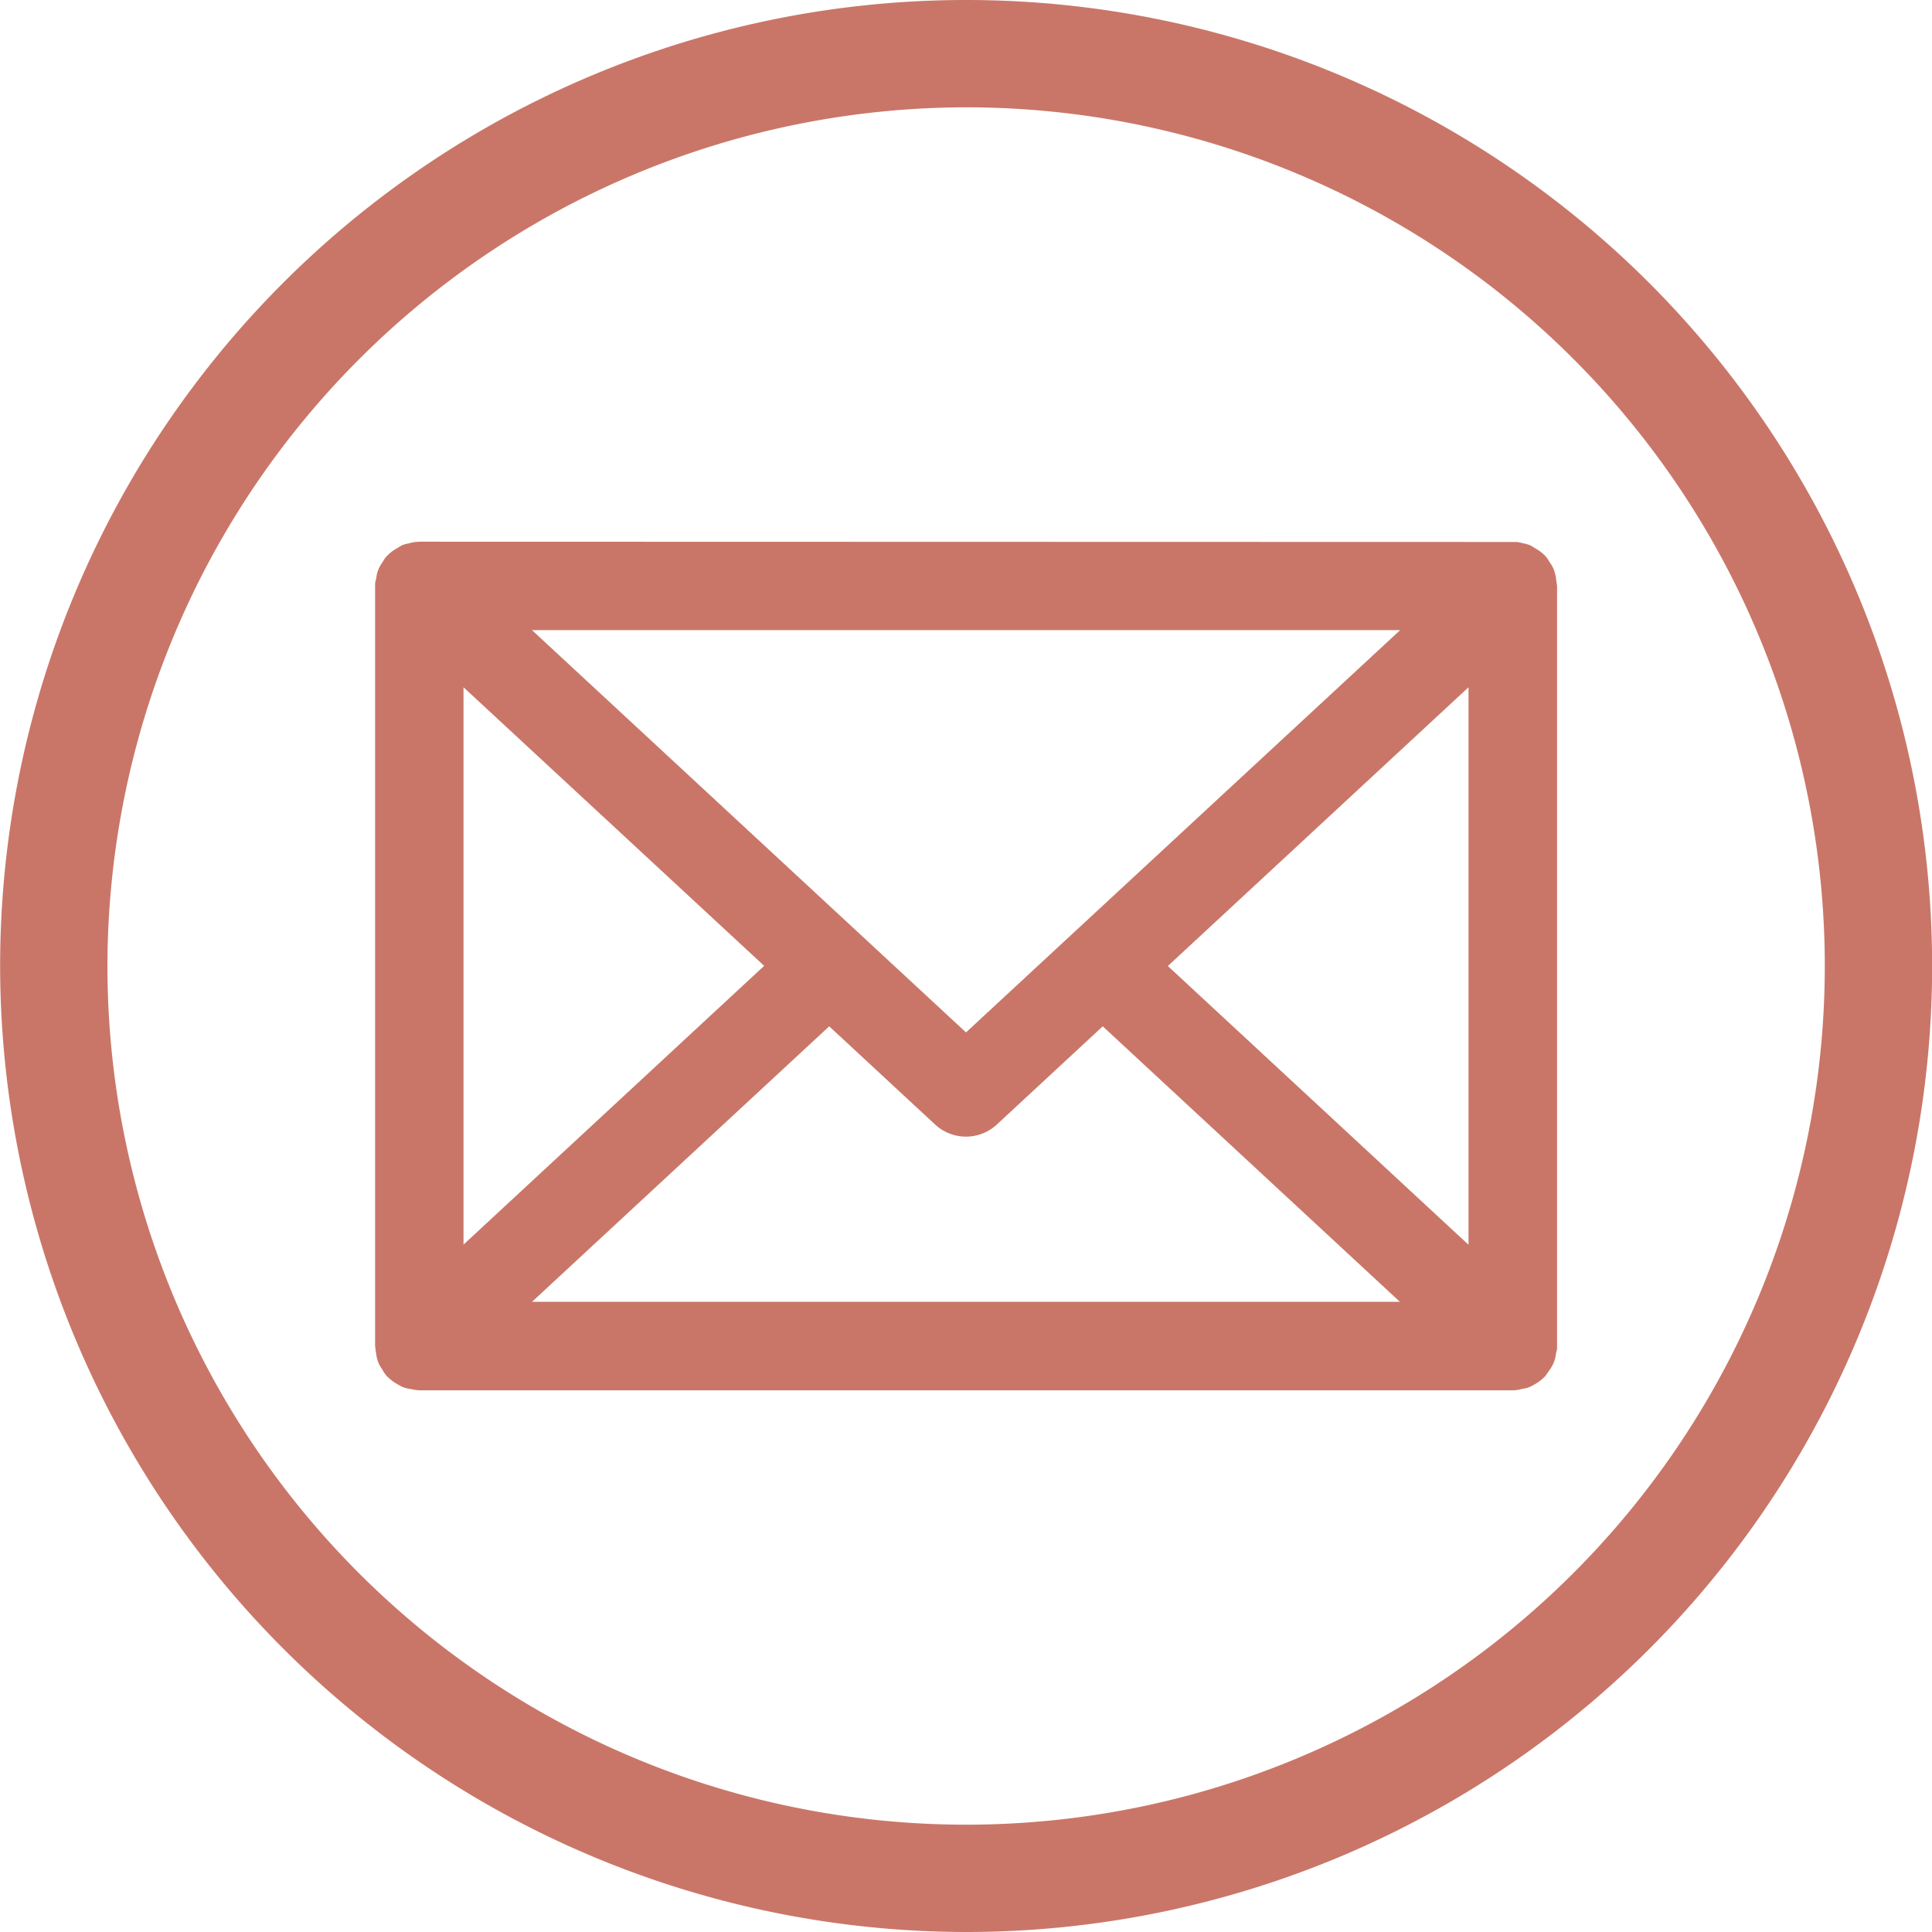
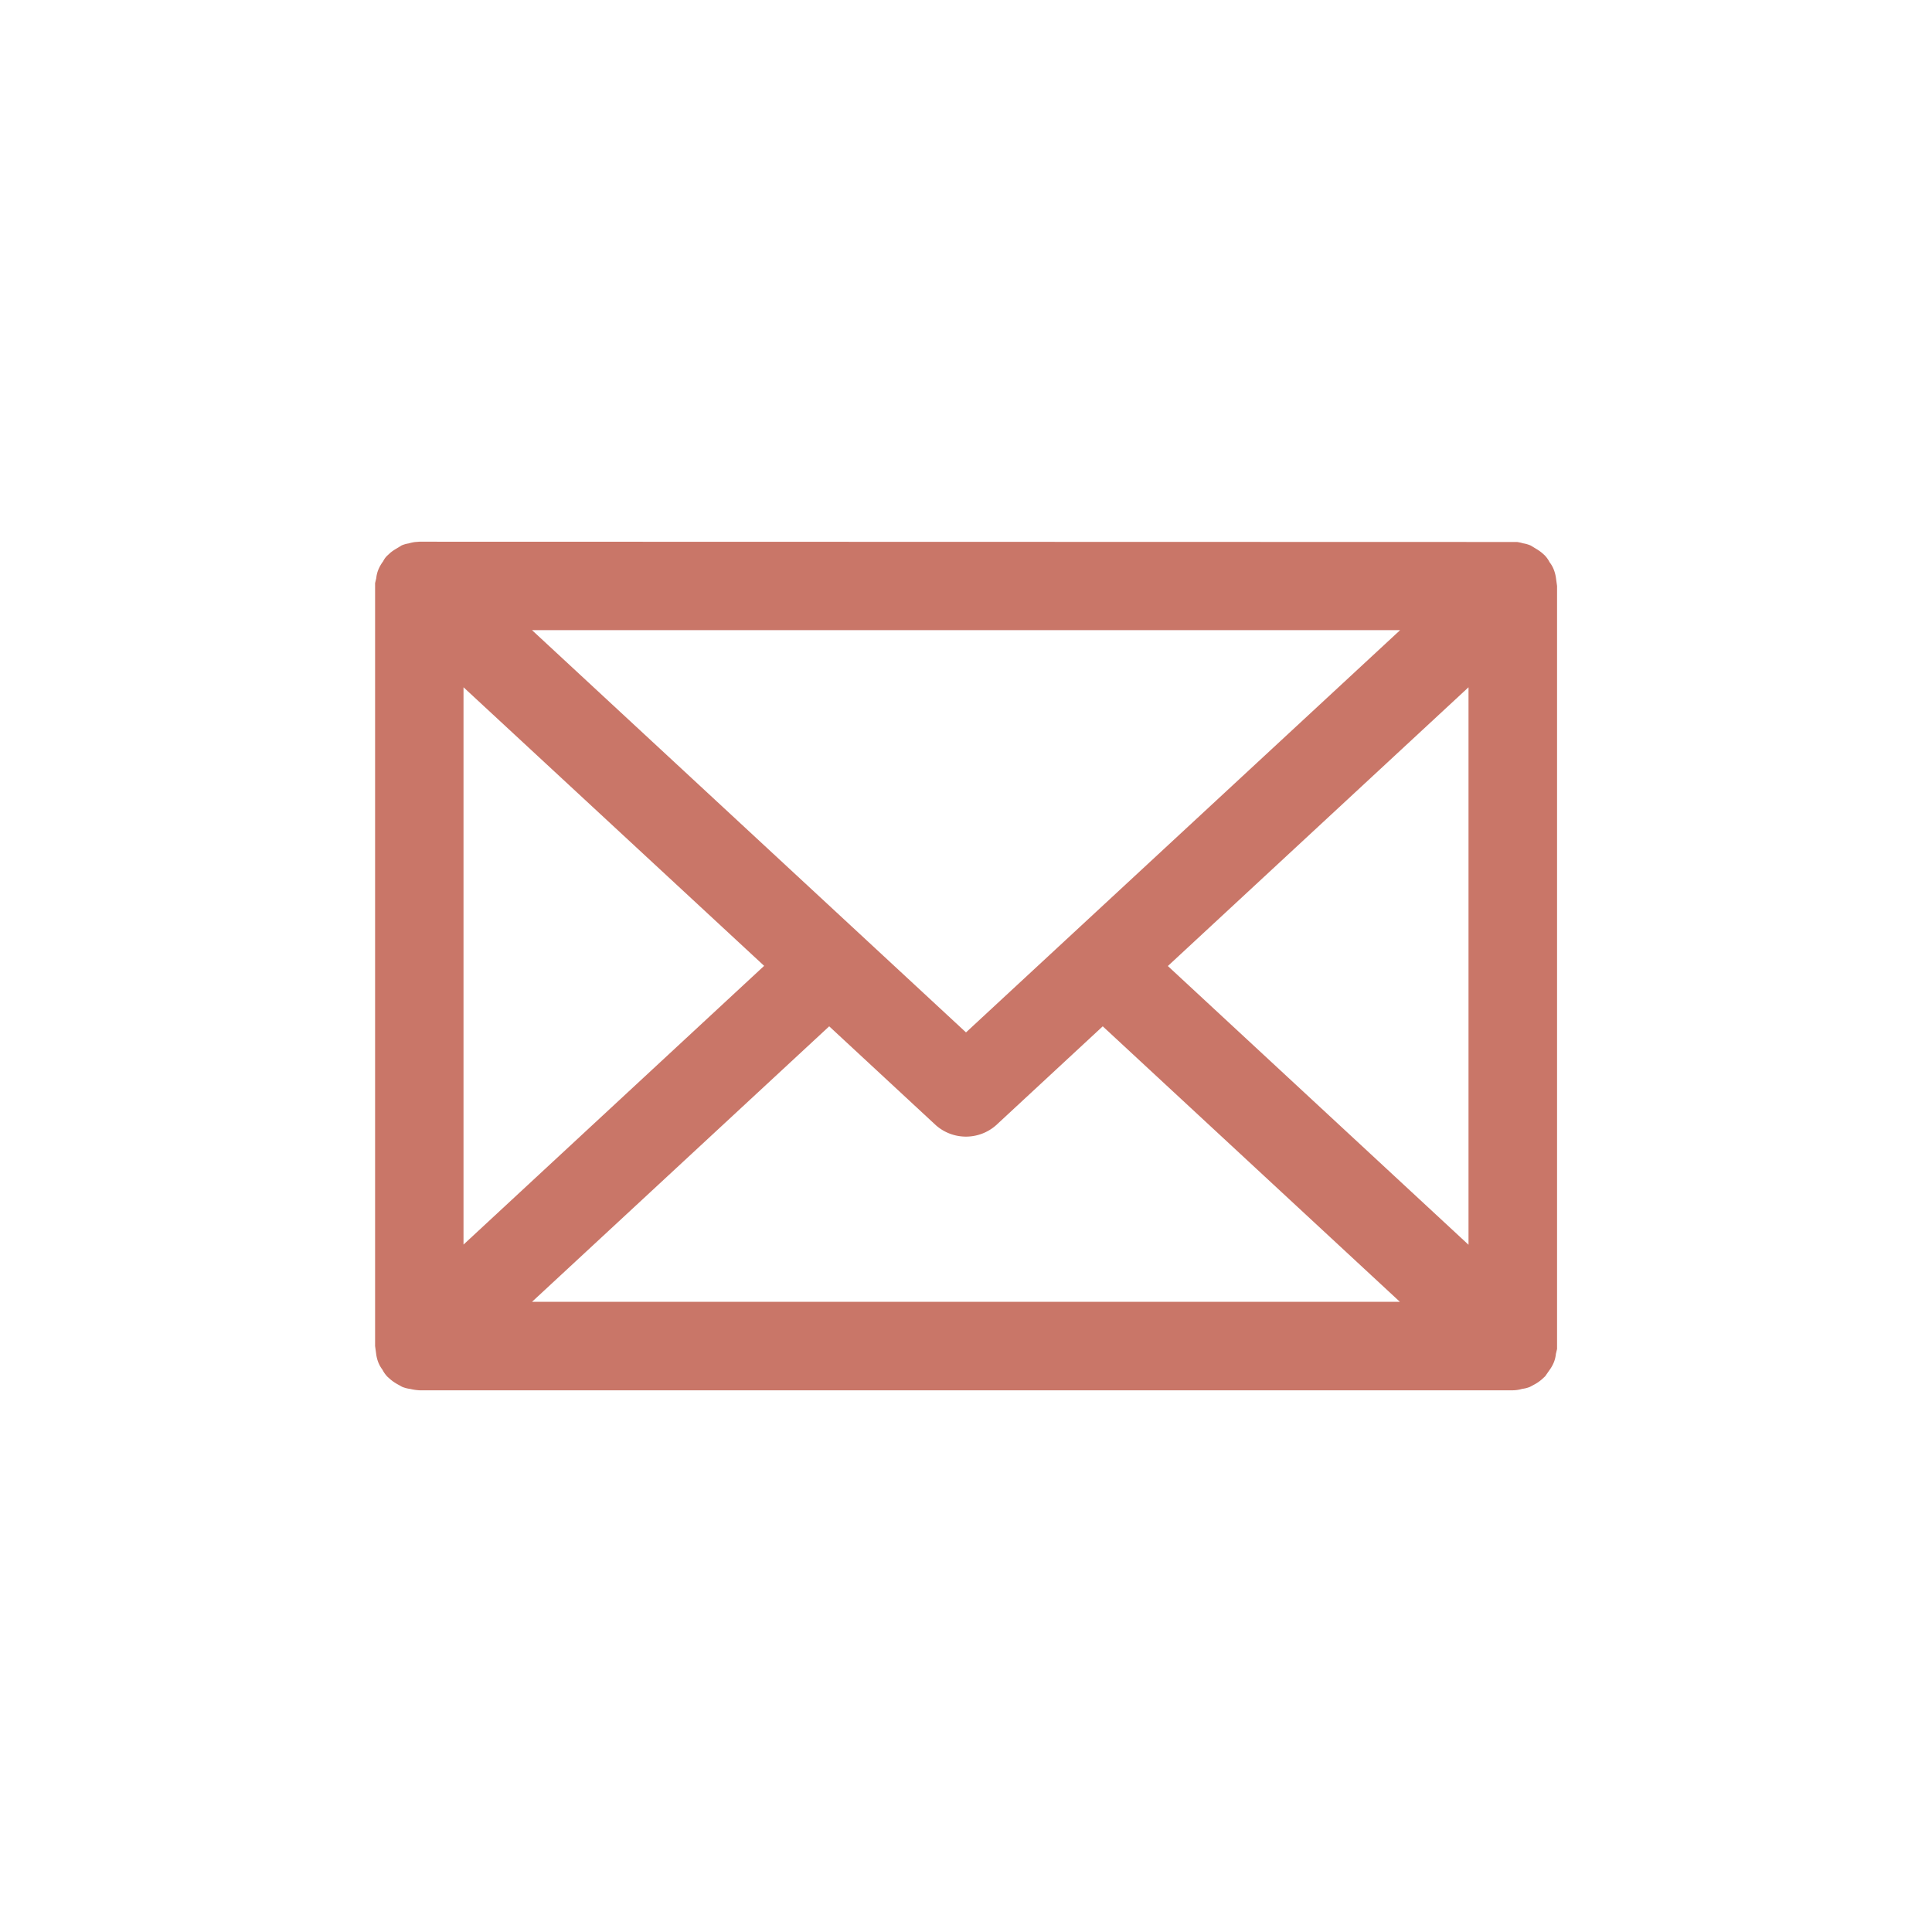
<svg xmlns="http://www.w3.org/2000/svg" id="Group_482" data-name="Group 482" width="63.256" height="63.256" viewBox="0 0 63.256 63.256">
-   <path id="Path_260" data-name="Path 260" d="M-219.4,17.5a31.628,31.628,0,0,0-31.628,31.628A31.664,31.664,0,0,0-219.4,80.756a31.628,31.628,0,0,0,31.628-31.628A31.628,31.628,0,0,0-219.4,17.5Zm0,59.742a28.114,28.114,0,0,1-28.114-28.114A28.146,28.146,0,0,1-219.4,21.014a28.114,28.114,0,0,1,28.114,28.114A28.114,28.114,0,0,1-219.4,77.242Z" transform="translate(251.032 -17.5)" fill="#c97668" />
  <path id="Path_261" data-name="Path 261" d="M-194.965,43.656a.944.944,0,0,0-.14-.249.942.942,0,0,0-.162-.228l-.093-.083a1.363,1.363,0,0,0-.174-.121l-.193-.117a1.034,1.034,0,0,0-.246-.071,1.355,1.355,0,0,0-.2-.044l-35.939-.009-.142.011a1.409,1.409,0,0,0-.207.045.958.958,0,0,0-.231.066l-.2.122a1.367,1.367,0,0,0-.172.121l-.108.1a.682.682,0,0,0-.124.176,1.257,1.257,0,0,0-.162.285,1.028,1.028,0,0,0-.064.268l-.038.161V69.07l.032.233a1.219,1.219,0,0,0,.07.293,1,1,0,0,0,.138.246.971.971,0,0,0,.164.232l.1.089a1.477,1.477,0,0,0,.242.164l.138.077a1.073,1.073,0,0,0,.269.07,1.608,1.608,0,0,0,.3.044h35.8a1.105,1.105,0,0,0,.308-.048.934.934,0,0,0,.25-.064l.149-.08a1.329,1.329,0,0,0,.3-.221c.018-.015.035-.032.053-.05l.134-.193a1.21,1.21,0,0,0,.148-.262,1.006,1.006,0,0,0,.066-.275l.038-.159V44.183l-.033-.238A1.218,1.218,0,0,0-194.965,43.656ZM-197.76,47.5V65.753l-9.844-9.126Zm-30.662-1.87H-200L-214.213,58.8Zm0,21.991,9.73-9.02,3.493,3.239a1.489,1.489,0,0,0,1.97,0l3.493-3.239,9.729,9.02Zm7.6-11-9.843,9.126V47.5ZM-195.6,43.991h0Zm-37.158-.154h0l0,0Zm-.061,25.424Zm37.133.194h0Z" transform="translate(245.841 -24.998)" fill="#c97668" />
</svg>